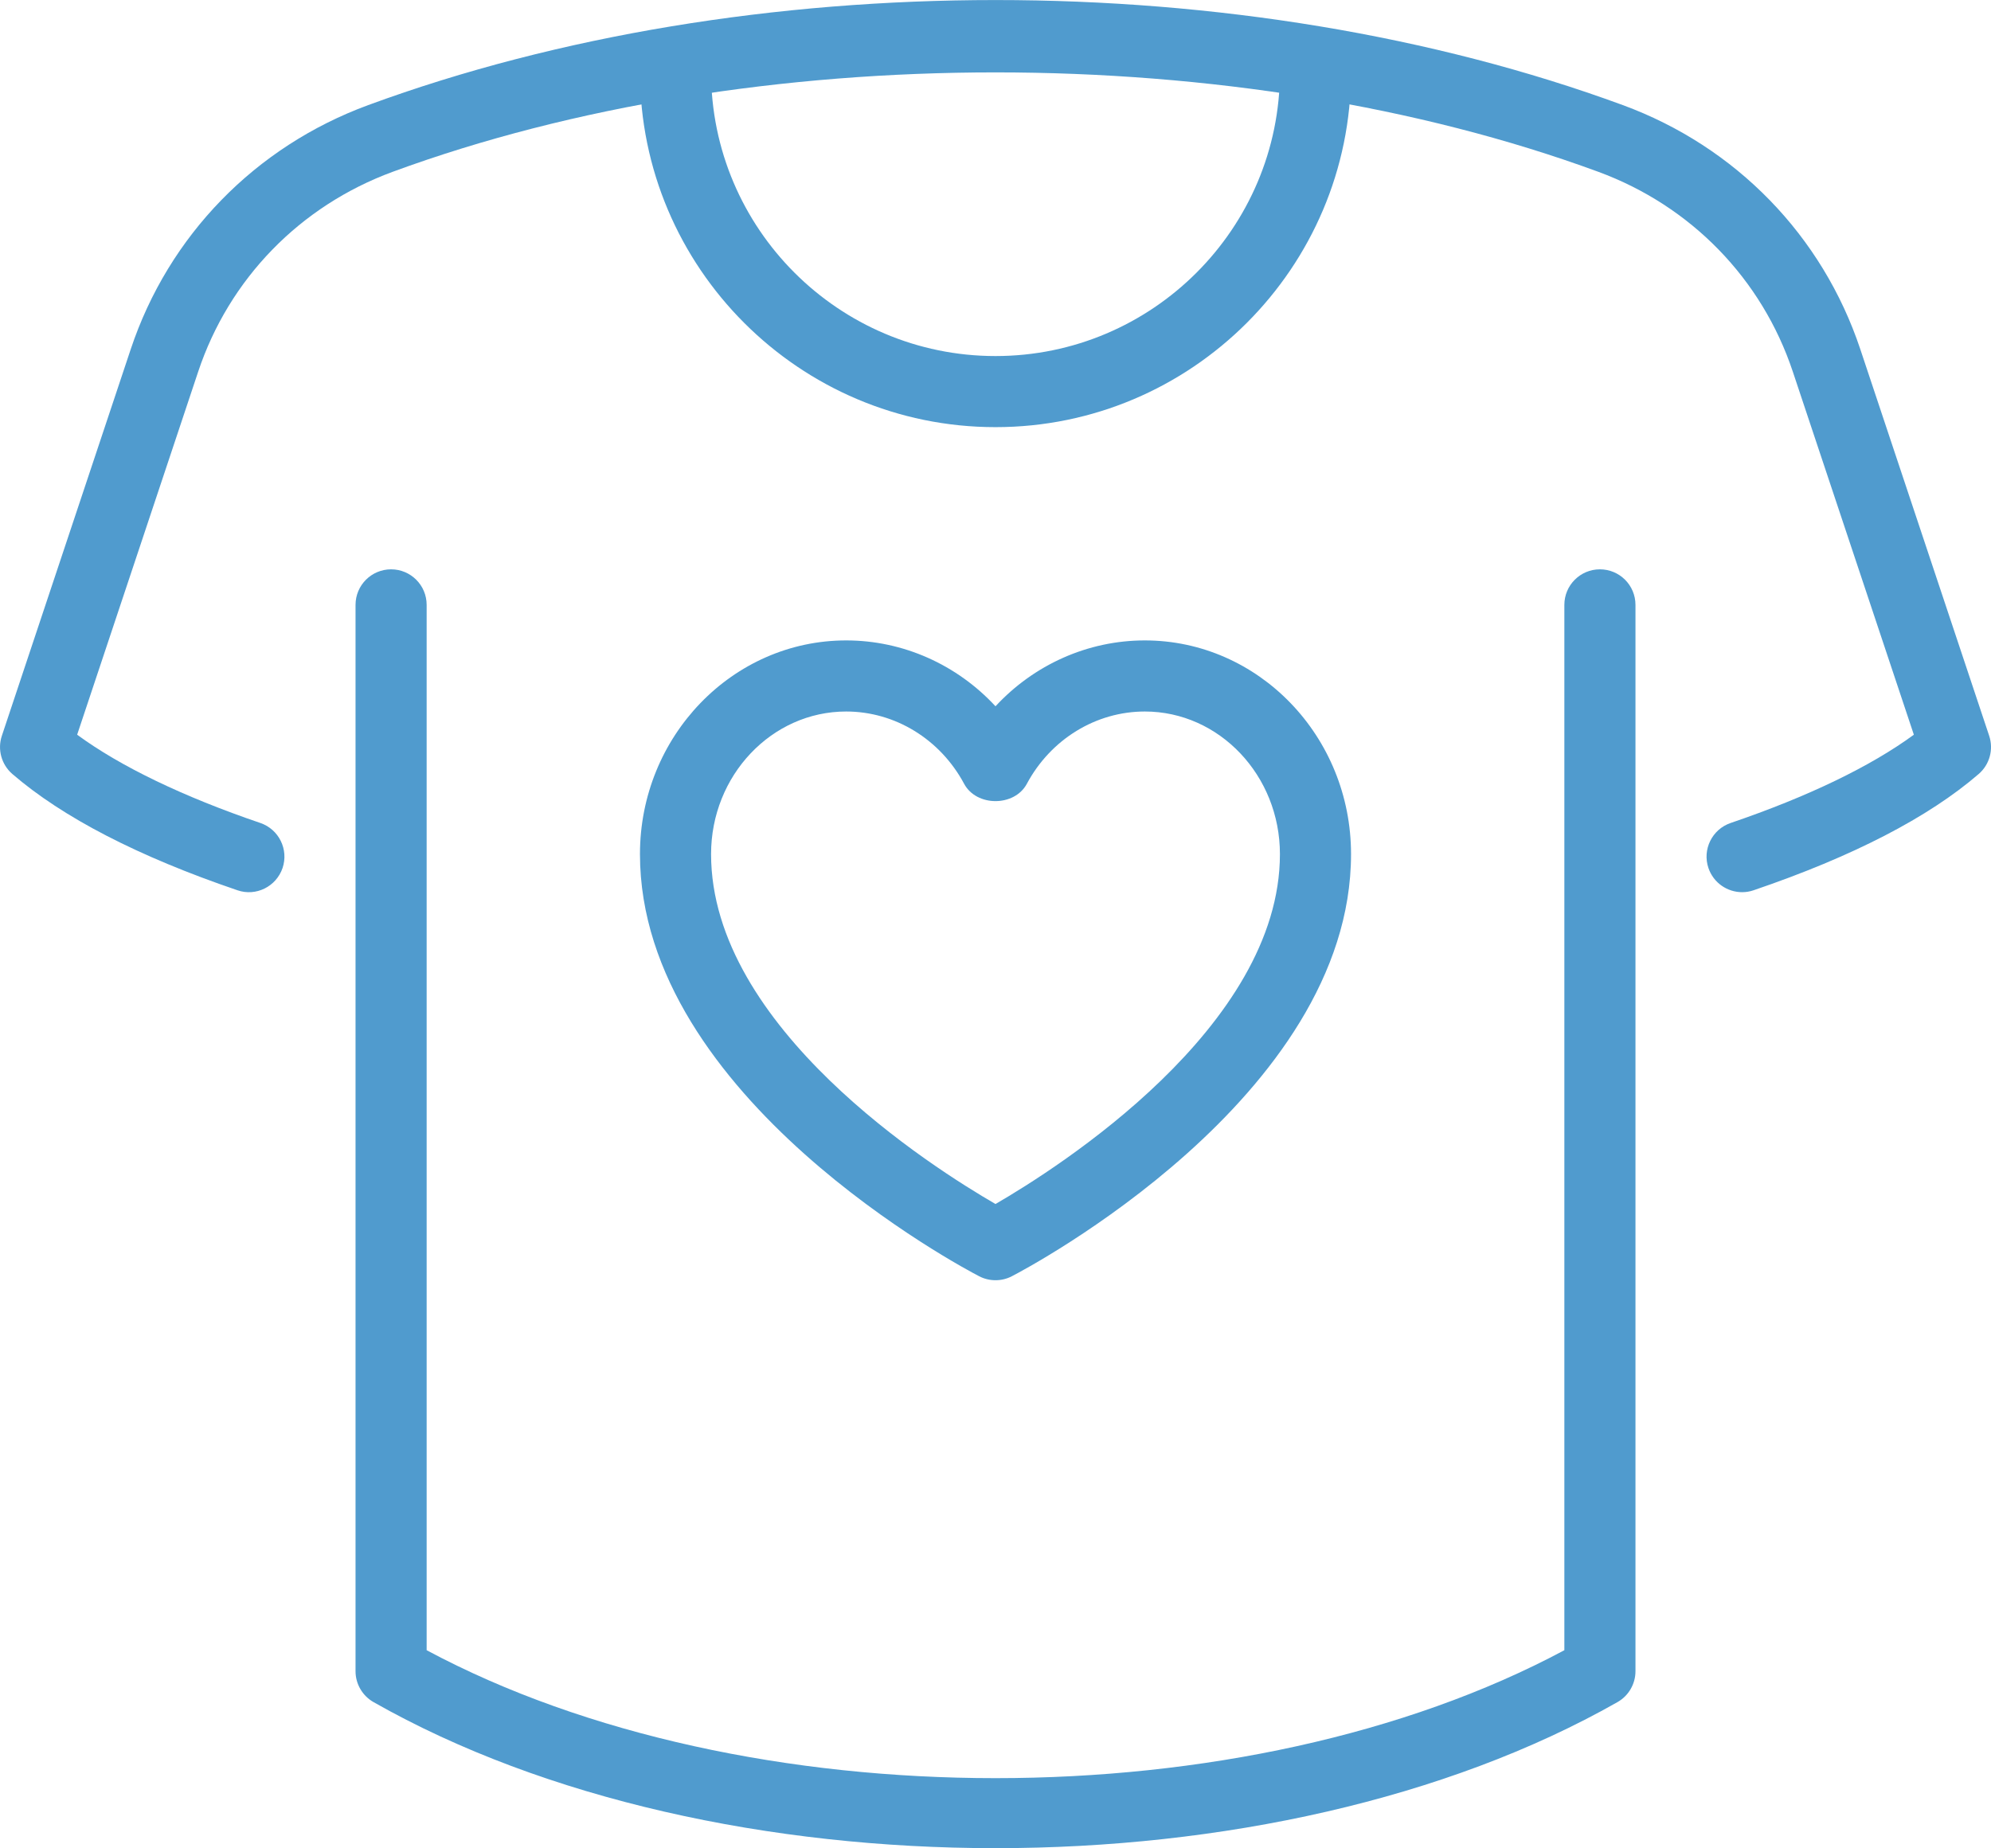
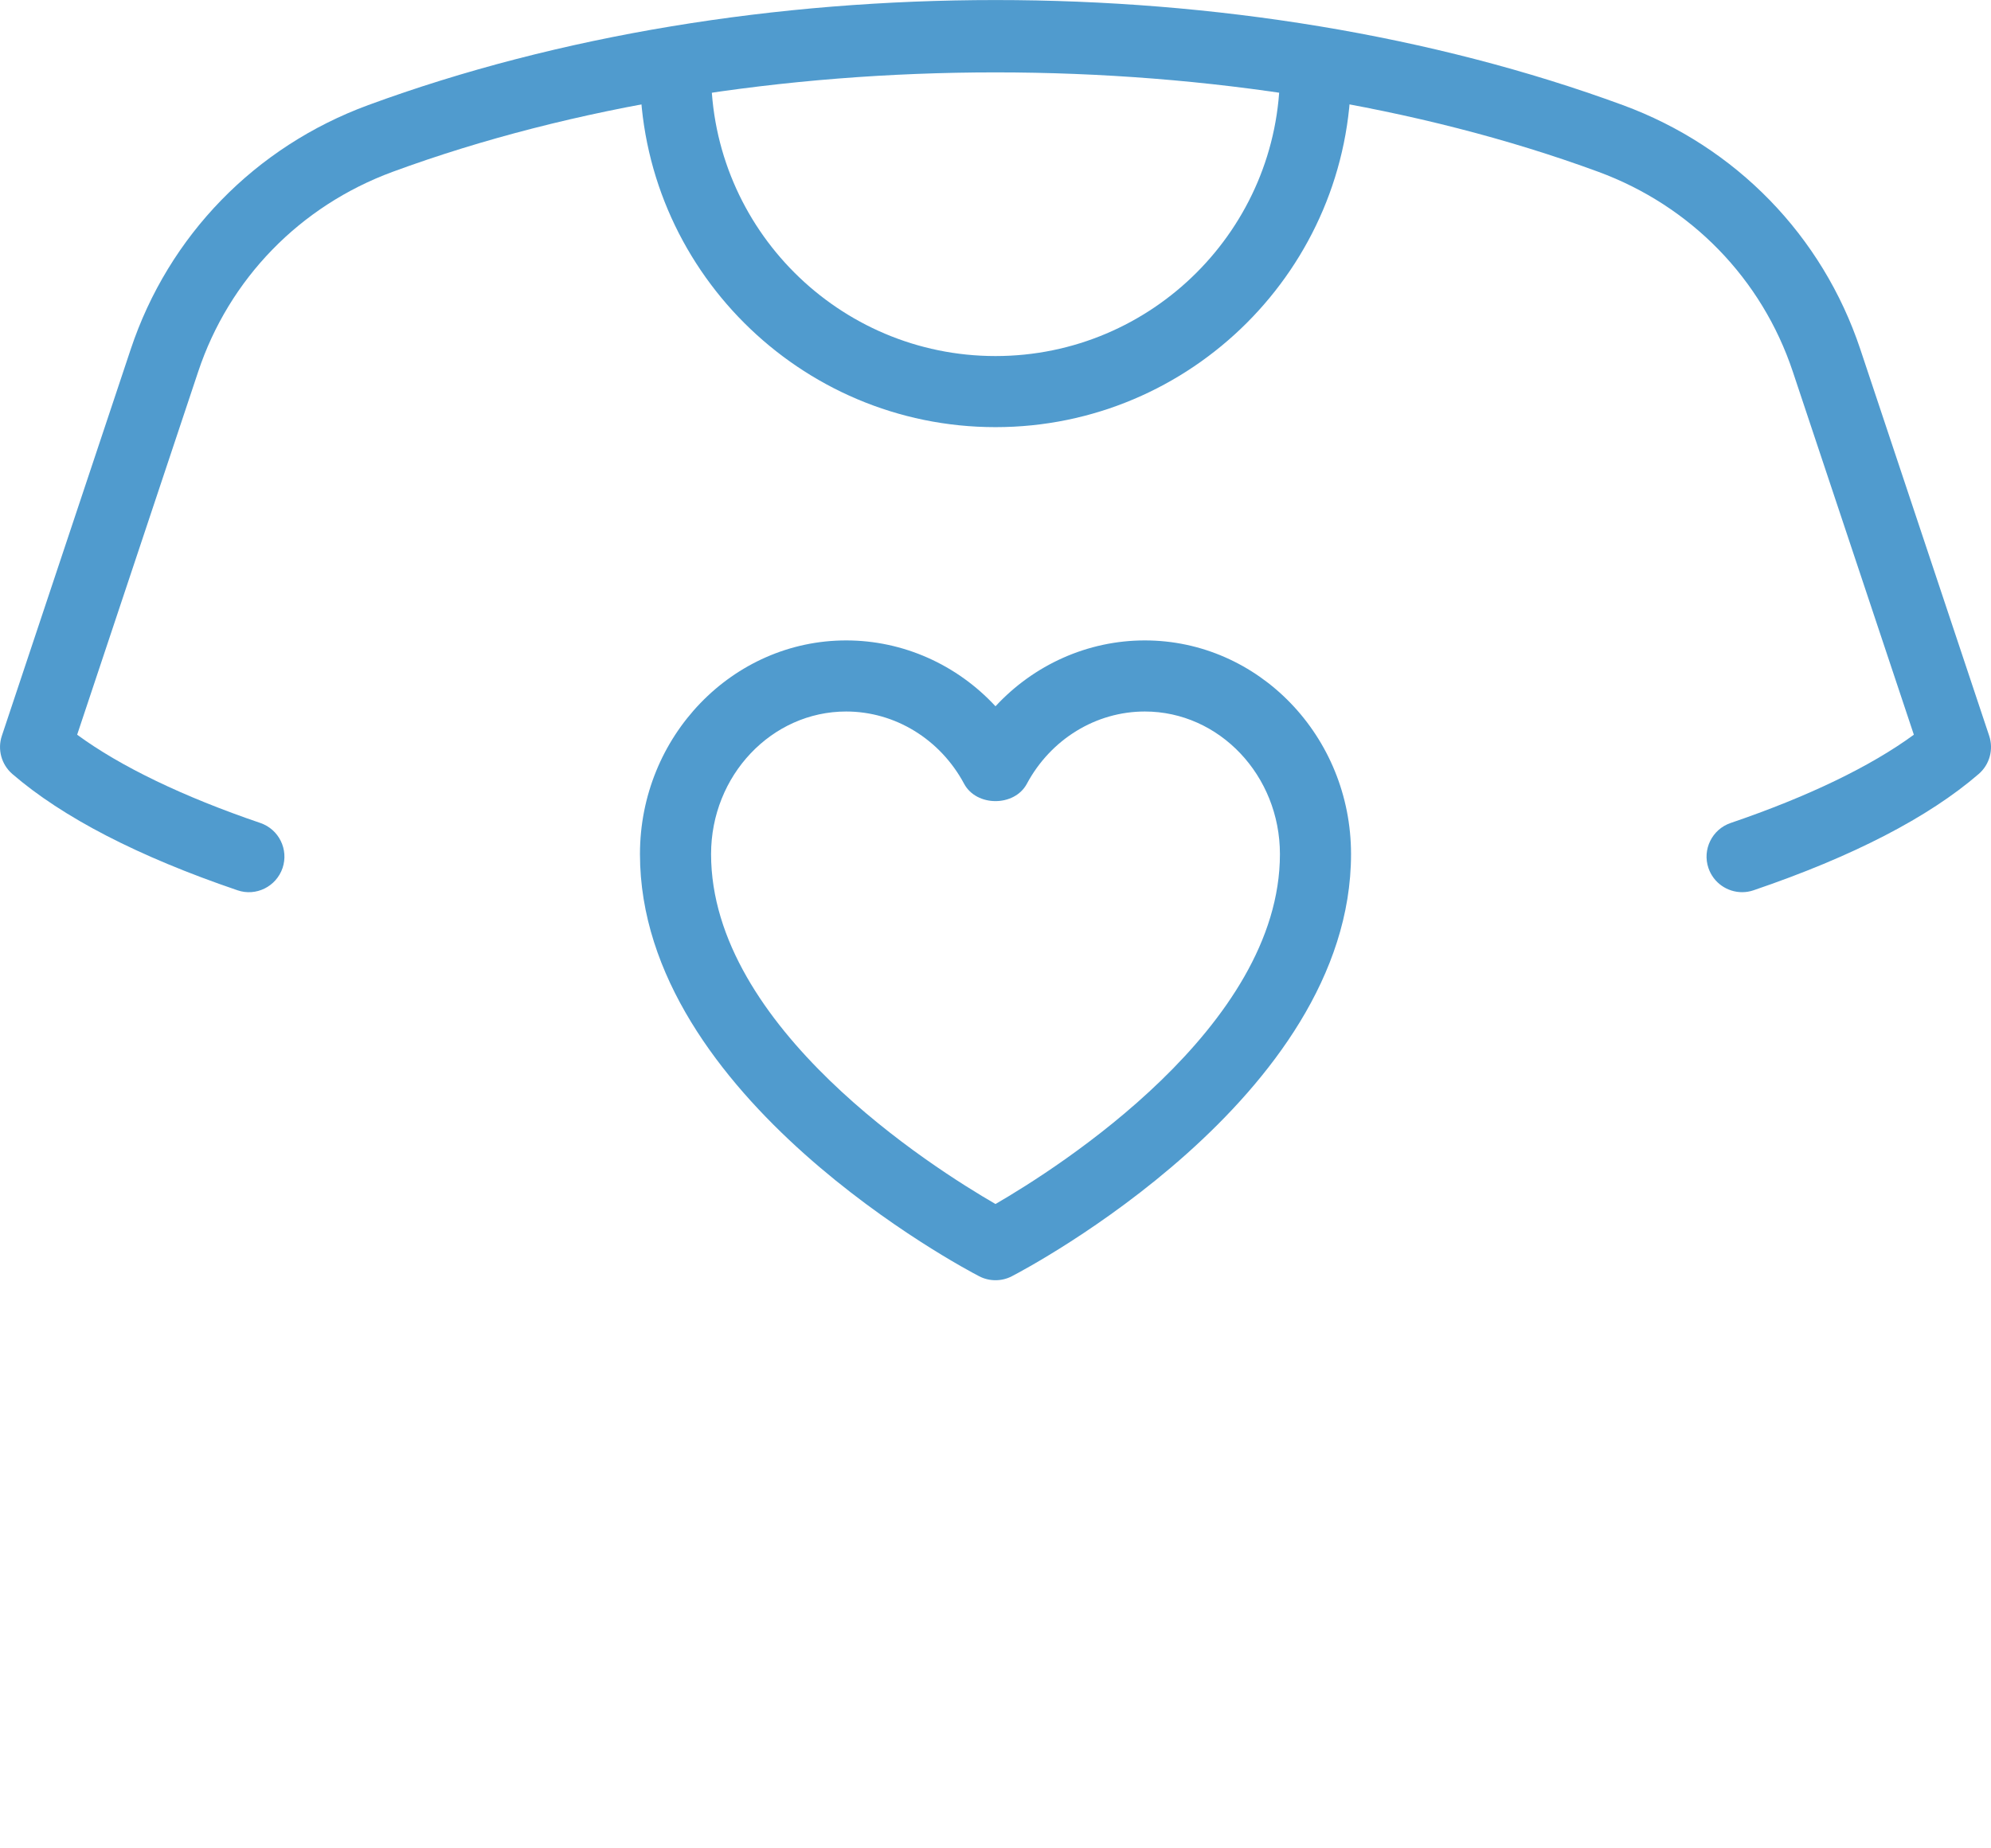
<svg xmlns="http://www.w3.org/2000/svg" id="b" data-name="Icon Set" width="56" height="51.995" viewBox="0 0 56 51.995">
-   <path d="M28,51.995c-6.335,0-12.671-1.369-17.494-4.109-.312-.178-.506-.51-.506-.869v-30c0-.553.448-1,1-1s1,.447,1,1v29.409c8.966,4.799,23.034,4.799,32,0v-29.409c0-.553.448-1,1-1s1,.447,1,1v30c0,.359-.193.691-.506.869-4.823,2.74-11.159,4.109-17.494,4.109Z" fill="#509bce" stroke-width="0" />
  <path d="M28,12.017c-5.514,0-10-4.486-10-10v-.272h2v.272c0,4.411,3.589,8,8,8s8-3.589,8-8v-.272h2v.272c0,5.514-4.486,10-10,10Z" fill="#509bce" stroke-width="0" />
  <path d="M28,36.017c-.158,0-.316-.037-.46-.112-.39-.201-9.54-5.021-9.54-11.876,0-3.314,2.602-6.012,5.8-6.012,1.608,0,3.119.686,4.2,1.853,1.081-1.167,2.592-1.853,4.2-1.853,3.198,0,5.8,2.697,5.8,6.012,0,6.855-9.15,11.675-9.54,11.876-.144.075-.302.112-.46.112ZM23.8,20.017c-2.095,0-3.8,1.8-3.8,4.012,0,4.876,6.233,8.823,8,9.844,1.765-1.022,8-4.979,8-9.844,0-2.212-1.705-4.012-3.8-4.012-1.375,0-2.646.779-3.319,2.035-.348.648-1.415.648-1.763,0-.672-1.256-1.944-2.035-3.319-2.035Z" fill="#509bce" stroke-width="0" />
  <path d="M49,25.1c-.417,0-.805-.262-.947-.678-.178-.522.102-1.091.625-1.269,2.176-.741,3.939-1.593,5.152-2.483l-3.404-10.213c-.871-2.615-2.866-4.665-5.472-5.624-10.14-3.728-23.767-3.729-33.908,0-2.606.959-4.601,3.009-5.472,5.624l-3.404,10.213c1.213.891,2.977,1.742,5.152,2.483.523.178.802.746.625,1.269-.179.522-.748.805-1.269.624-2.788-.949-4.918-2.051-6.332-3.272-.306-.266-.422-.688-.294-1.073l3.625-10.876c1.064-3.194,3.499-5.698,6.679-6.868,10.719-3.941,24.57-3.941,35.289,0,3.18,1.17,5.614,3.674,6.679,6.868l3.625,10.876c.128.385.012.808-.294,1.073-1.414,1.222-3.544,2.323-6.332,3.272-.106.037-.215.054-.322.054Z" fill="#509bce" stroke-width="0" />
</svg>